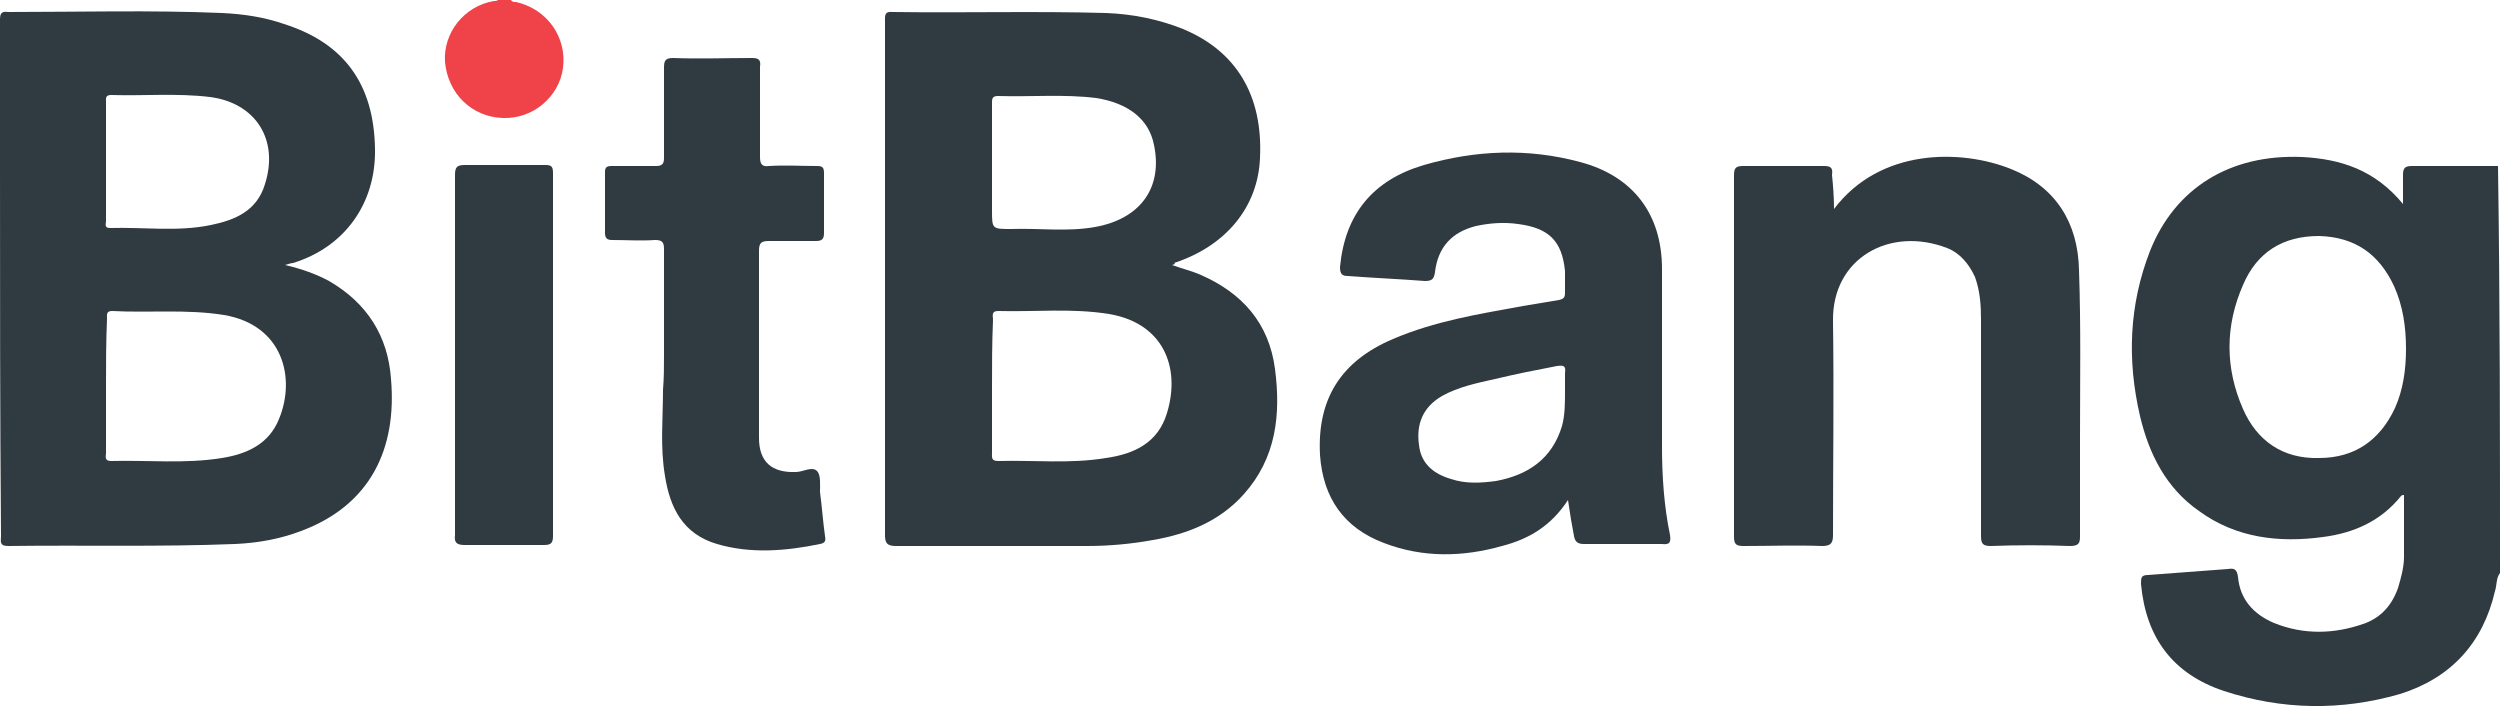
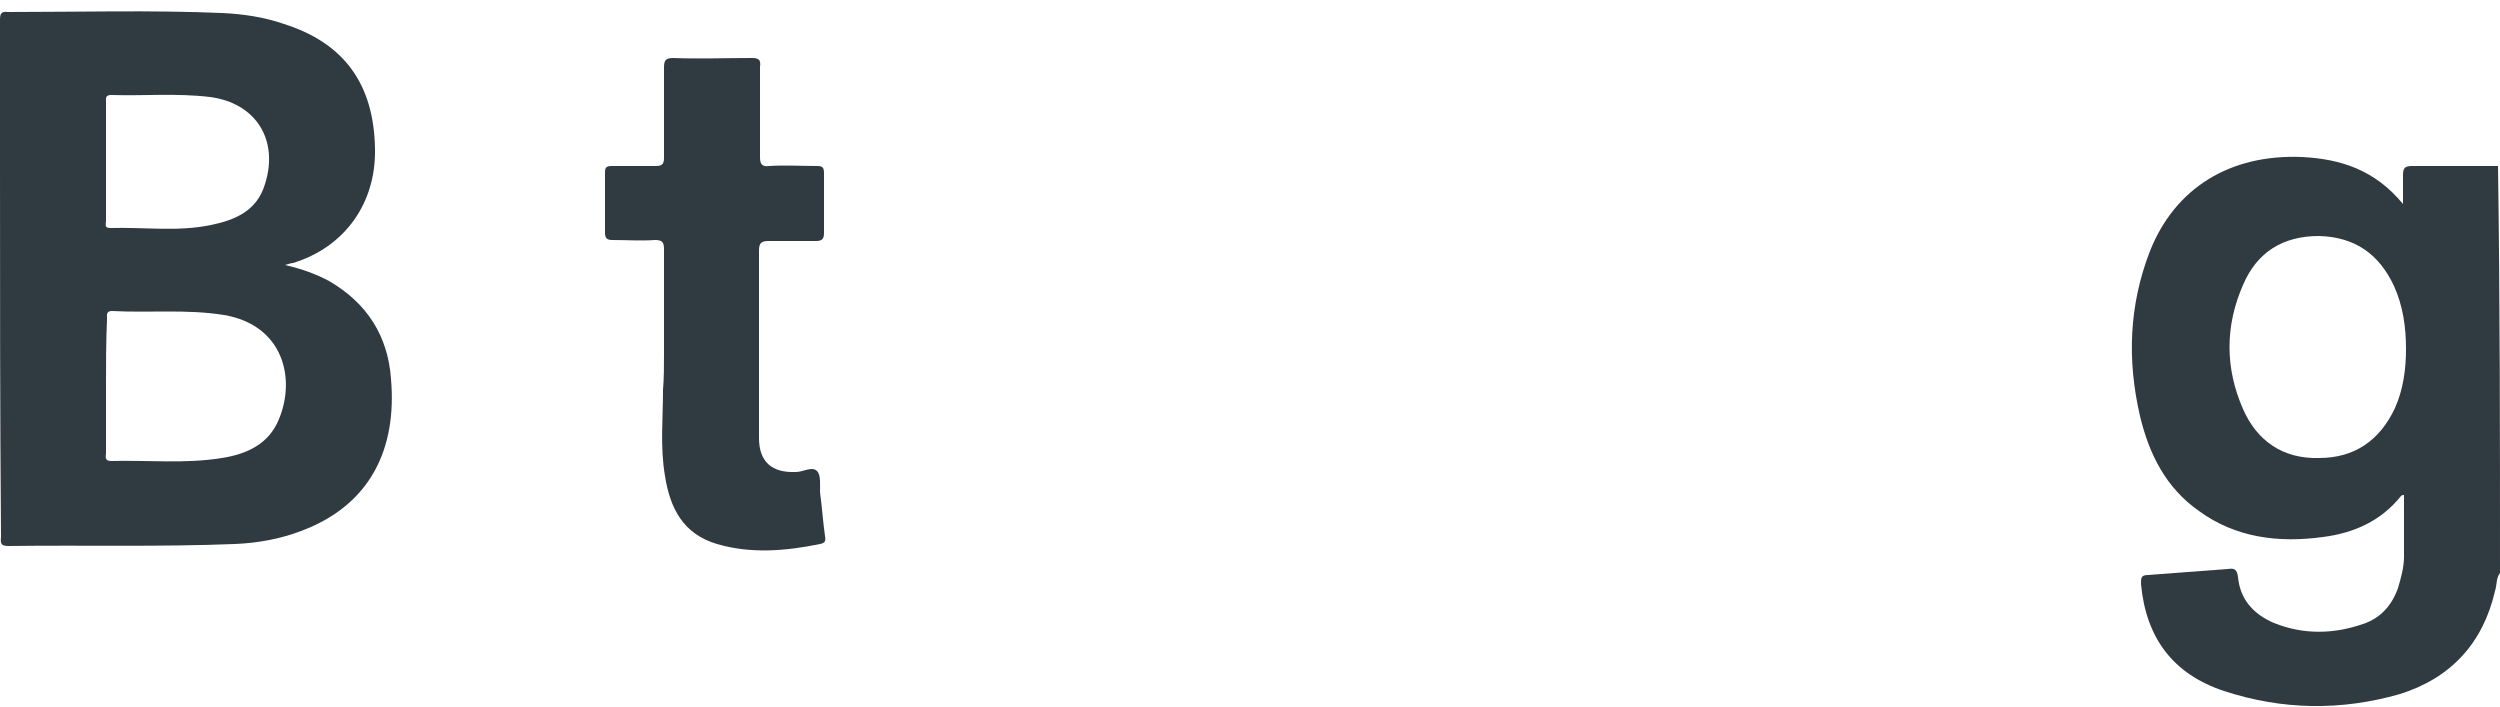
<svg xmlns="http://www.w3.org/2000/svg" version="1.1" id="Layer_1" x="0px" y="0px" viewBox="0 0 250 70.7" style="enable-background:new 0 0 250 70.7;" xml:space="preserve">
  <style type="text/css">
	.st0{fill:#303A41;}
	.st1{fill:#F04249;}
	.st2{fill:#FFFFFF;}
</style>
  <g>
    <path class="st0" d="M250,57.3c-0.4,0.5-0.3,1.2-0.5,1.8c-1.2,5.2-4.4,8.7-9.5,10.3c-5.9,1.7-11.8,1.6-17.6-0.3   c-5.1-1.7-7.8-5.3-8.3-10.7c0-0.6,0-0.9,0.7-0.9c2.7-0.2,5.3-0.4,8-0.6c0.6-0.1,0.9,0,1,0.8c0.2,2.2,1.5,3.7,3.6,4.6   c3,1.2,6,1.1,8.9,0.1c1.8-0.6,2.9-1.9,3.5-3.6c0.3-1,0.6-2.1,0.6-3.1c0-2,0-4.1,0-6.2c-0.1,0-0.2,0-0.3,0.1c-2,2.5-4.7,3.7-7.8,4.1   c-4.4,0.6-8.7,0.1-12.4-2.6c-3.3-2.3-5-5.7-5.9-9.5c-1.3-5.6-1.1-11.1,1-16.5c2.5-6.3,8-9.7,15.2-9.4c3.9,0.2,7.3,1.3,10.1,4.7   c0-1.2,0-2.1,0-2.9c0-0.7,0.2-0.9,0.9-0.9c2.9,0,5.8,0,8.6,0C250,30.2,250,43.8,250,57.3z M240.6,34.9c0-2.2-0.3-4.3-1.2-6.3   c-1.5-3.2-3.9-4.9-7.5-5c-3.6,0-6.2,1.6-7.6,4.9c-1.8,4.1-1.8,8.3,0,12.4c1.4,3.2,4,5,7.6,4.9c3.6,0,6.1-1.8,7.6-5   C240.3,39,240.6,37,240.6,34.9z" />
-     <path class="st1" d="M51.1,0c0.1,0.2,0.3,0.2,0.5,0.2c3.1,0.7,5.1,3.5,4.7,6.6c-0.4,2.9-3,5.1-6,5c-3.1-0.1-5.5-2.4-5.8-5.6   c-0.2-2.9,1.9-5.6,4.9-6.1c0.2,0,0.4,0,0.4-0.2C50.2,0,50.6,0,51.1,0z" />
-     <path class="st0" d="M117.2,26.5c1.1,0.4,2,0.6,2.9,1c4.1,1.8,6.8,4.8,7.4,9.4c0.6,4.6,0.1,8.9-3.1,12.5c-2.4,2.7-5.6,4-9.1,4.6   c-2.2,0.4-4.4,0.6-6.6,0.6c-6.4,0-12.7,0-19.1,0c-0.9,0-1.1-0.3-1.1-1.1c0-17.1,0-34.2,0-51.3c0-0.6-0.1-1.1,0.8-1   c7.1,0.1,14.2-0.1,21.3,0.1c2.6,0.1,5.2,0.6,7.7,1.6c5.3,2.2,8,6.6,7.7,12.9c-0.2,4.9-3.4,8.8-8.6,10.5   C117.6,26.4,117.5,26.4,117.2,26.5z M99.2,38.7c0,2.2,0,4.4,0,6.6c0,0.4-0.1,0.8,0.6,0.8c3.6-0.1,7.2,0.3,10.8-0.3   c2.8-0.4,5.2-1.5,6.1-4.5c1.4-4.6-0.4-9-5.8-9.9c-3.7-0.6-7.4-0.2-11.1-0.3c-0.7,0-0.5,0.5-0.5,0.9C99.2,34.3,99.2,36.5,99.2,38.7z    M99.2,16.2c0,1.6,0,3.2,0,4.8c0,1.9,0,1.9,1.9,1.9c2.8-0.1,5.6,0.3,8.4-0.2c4.5-0.8,6.8-3.9,5.9-8.2c-0.5-2.6-2.6-4.2-5.8-4.7   c-3.2-0.4-6.5-0.1-9.8-0.2c-0.6,0-0.6,0.3-0.6,0.7C99.2,12.2,99.2,14.2,99.2,16.2z" />
    <path class="st0" d="M28.5,26.5c1.7,0.4,3.1,0.9,4.4,1.6c3.8,2.2,5.9,5.5,6.2,9.8c0.6,6.9-2,12.6-9,15.2c-2.1,0.8-4.3,1.2-6.6,1.3   c-7.6,0.3-15.1,0.1-22.7,0.2c-0.9,0-0.7-0.5-0.7-1C0,41.3,0,29,0,16.7C0,11.8,0,6.9,0,2c0-0.6,0.1-0.9,0.8-0.8   C7.9,1.2,15.1,1,22.2,1.3c2.1,0.1,4.2,0.4,6.2,1.1c6,1.9,9,6,9.1,12.5c0.1,5.4-3,9.8-8.2,11.4C29.1,26.3,28.9,26.4,28.5,26.5z    M10.6,38.7c0,2.2,0,4.4,0,6.6c0,0.3-0.2,0.8,0.5,0.8c3.7-0.1,7.4,0.3,11.1-0.3c2.5-0.4,4.7-1.4,5.7-3.9c1.7-4.1,0.4-9.4-5.5-10.4   c-3.7-0.6-7.5-0.2-11.2-0.4c-0.6,0-0.5,0.4-0.5,0.8C10.6,34.2,10.6,36.5,10.6,38.7z M10.6,16.2c0,2,0,3.9,0,5.9   c0,0.3-0.2,0.7,0.4,0.7c3.4-0.1,6.7,0.4,10.1-0.3c2.4-0.5,4.6-1.4,5.4-4.1c1.4-4.4-0.9-8.1-5.5-8.7c-3.3-0.4-6.6-0.1-9.9-0.2   c-0.6,0-0.5,0.4-0.5,0.7C10.6,12.3,10.6,14.2,10.6,16.2z" />
-     <path class="st0" d="M156.8,50c-1.7,2.6-3.9,3.9-6.6,4.6c-3.9,1.1-7.9,1.2-11.8-0.3c-4-1.5-6.1-4.5-6.4-8.8   c-0.3-5.6,2.1-9.4,7.3-11.6c4.2-1.8,8.6-2.5,13-3.3c1.2-0.2,2.4-0.4,3.6-0.6c0.4-0.1,0.6-0.2,0.6-0.7c0-0.7,0-1.5,0-2.2   c-0.3-3-1.6-4.3-4.7-4.7c-1.4-0.2-2.8-0.1-4.2,0.2c-2.4,0.6-3.8,2.1-4.1,4.6c-0.1,0.7-0.3,0.9-1,0.9c-2.6-0.2-5.1-0.3-7.7-0.5   c-0.6,0-0.8-0.2-0.8-0.9c0.5-5.3,3.3-8.7,8.4-10.2c5.2-1.5,10.4-1.7,15.6-0.3c5.3,1.4,8.2,5.2,8.2,10.7c0,5.9,0,11.8,0,17.8   c0,2.9,0.2,5.9,0.8,8.8c0.1,0.7,0,1-0.8,0.9c-2.6,0-5.2,0-7.8,0c-0.6,0-0.9-0.2-1-0.8C157.2,52.6,157,51.4,156.8,50z M156.5,39.1   c0-0.6,0-1.2,0-1.8c0.1-0.7-0.1-0.8-0.8-0.7c-2.1,0.4-4.1,0.8-6.2,1.3c-1.8,0.4-3.7,0.8-5.3,1.7c-1.9,1.1-2.6,2.8-2.3,4.9   c0.2,1.9,1.5,2.9,3.2,3.4c1.5,0.5,3,0.4,4.5,0.2c3.2-0.6,5.6-2.2,6.6-5.5C156.5,41.5,156.5,40.3,156.5,39.1z" />
-     <path class="st0" d="M183.4,20.9c4.6-6.1,12.7-6,17.7-4c4.5,1.8,6.7,5.4,6.8,10.1c0.2,5.7,0.1,11.4,0.1,17c0,3.2,0,6.4,0,9.6   c0,0.7-0.1,1-1,1c-2.6-0.1-5.3-0.1-7.9,0c-0.8,0-1-0.2-1-1c0-7.2,0-14.5,0-21.7c0-1.4-0.1-2.8-0.6-4.2c-0.6-1.3-1.5-2.4-2.8-2.9   c-5.7-2.2-11.5,1-11.4,7.3c0.1,7.1,0,14.3,0,21.4c0,0.8-0.2,1.1-1.1,1.1c-2.6-0.1-5.2,0-7.8,0c-0.7,0-1-0.1-1-0.9   c0-12.1,0-24.2,0-36.2c0-0.7,0.2-0.9,0.9-0.9c2.7,0,5.4,0,8.1,0c0.7,0,0.9,0.2,0.8,0.9C183.3,18.5,183.4,19.6,183.4,20.9z" />
    <path class="st0" d="M66.4,35.4c0-3.5,0-7,0-10.5c0-0.7-0.2-0.9-0.9-0.9c-1.4,0.1-2.8,0-4.3,0c-0.5,0-0.7-0.2-0.7-0.7   c0-2,0-4.1,0-6.1c0-0.5,0.2-0.6,0.7-0.6c1.5,0,2.9,0,4.4,0c0.6,0,0.8-0.2,0.8-0.8c0-3,0-6,0-9c0-0.7,0.1-1,0.9-1   c2.6,0.1,5.3,0,7.9,0c0.7,0,0.9,0.2,0.8,0.9c0,3,0,6,0,9c0,0.7,0.2,1,0.9,0.9c1.6-0.1,3.2,0,4.8,0c0.5,0,0.7,0.1,0.7,0.7   c0,2,0,4,0,6c0,0.6-0.2,0.8-0.8,0.8c-1.6,0-3.1,0-4.7,0c-0.8,0-1,0.2-1,1c0,6.2,0,12.5,0,18.7c0,2.4,1.3,3.5,3.7,3.4   c0.7,0,1.6-0.6,2.1-0.1c0.4,0.4,0.3,1.4,0.3,2.1c0.2,1.5,0.3,3,0.5,4.4c0.1,0.5,0,0.7-0.5,0.8c-3.4,0.7-6.9,1-10.3,0   c-3.4-1-4.7-3.6-5.2-6.8c-0.5-2.9-0.2-5.7-0.2-8.6C66.4,37.8,66.4,36.6,66.4,35.4z" />
-     <path class="st0" d="M45.5,35.5c0-6,0-12,0-18c0-0.8,0.2-1,1-1c2.7,0,5.3,0,8,0c0.6,0,0.8,0.1,0.8,0.8c0,12.1,0,24.2,0,36.3   c0,0.7-0.2,0.9-0.9,0.9c-2.6,0-5.3,0-7.9,0c-0.8,0-1.1-0.2-1-1C45.5,47.6,45.5,41.5,45.5,35.5z" />
  </g>
</svg>